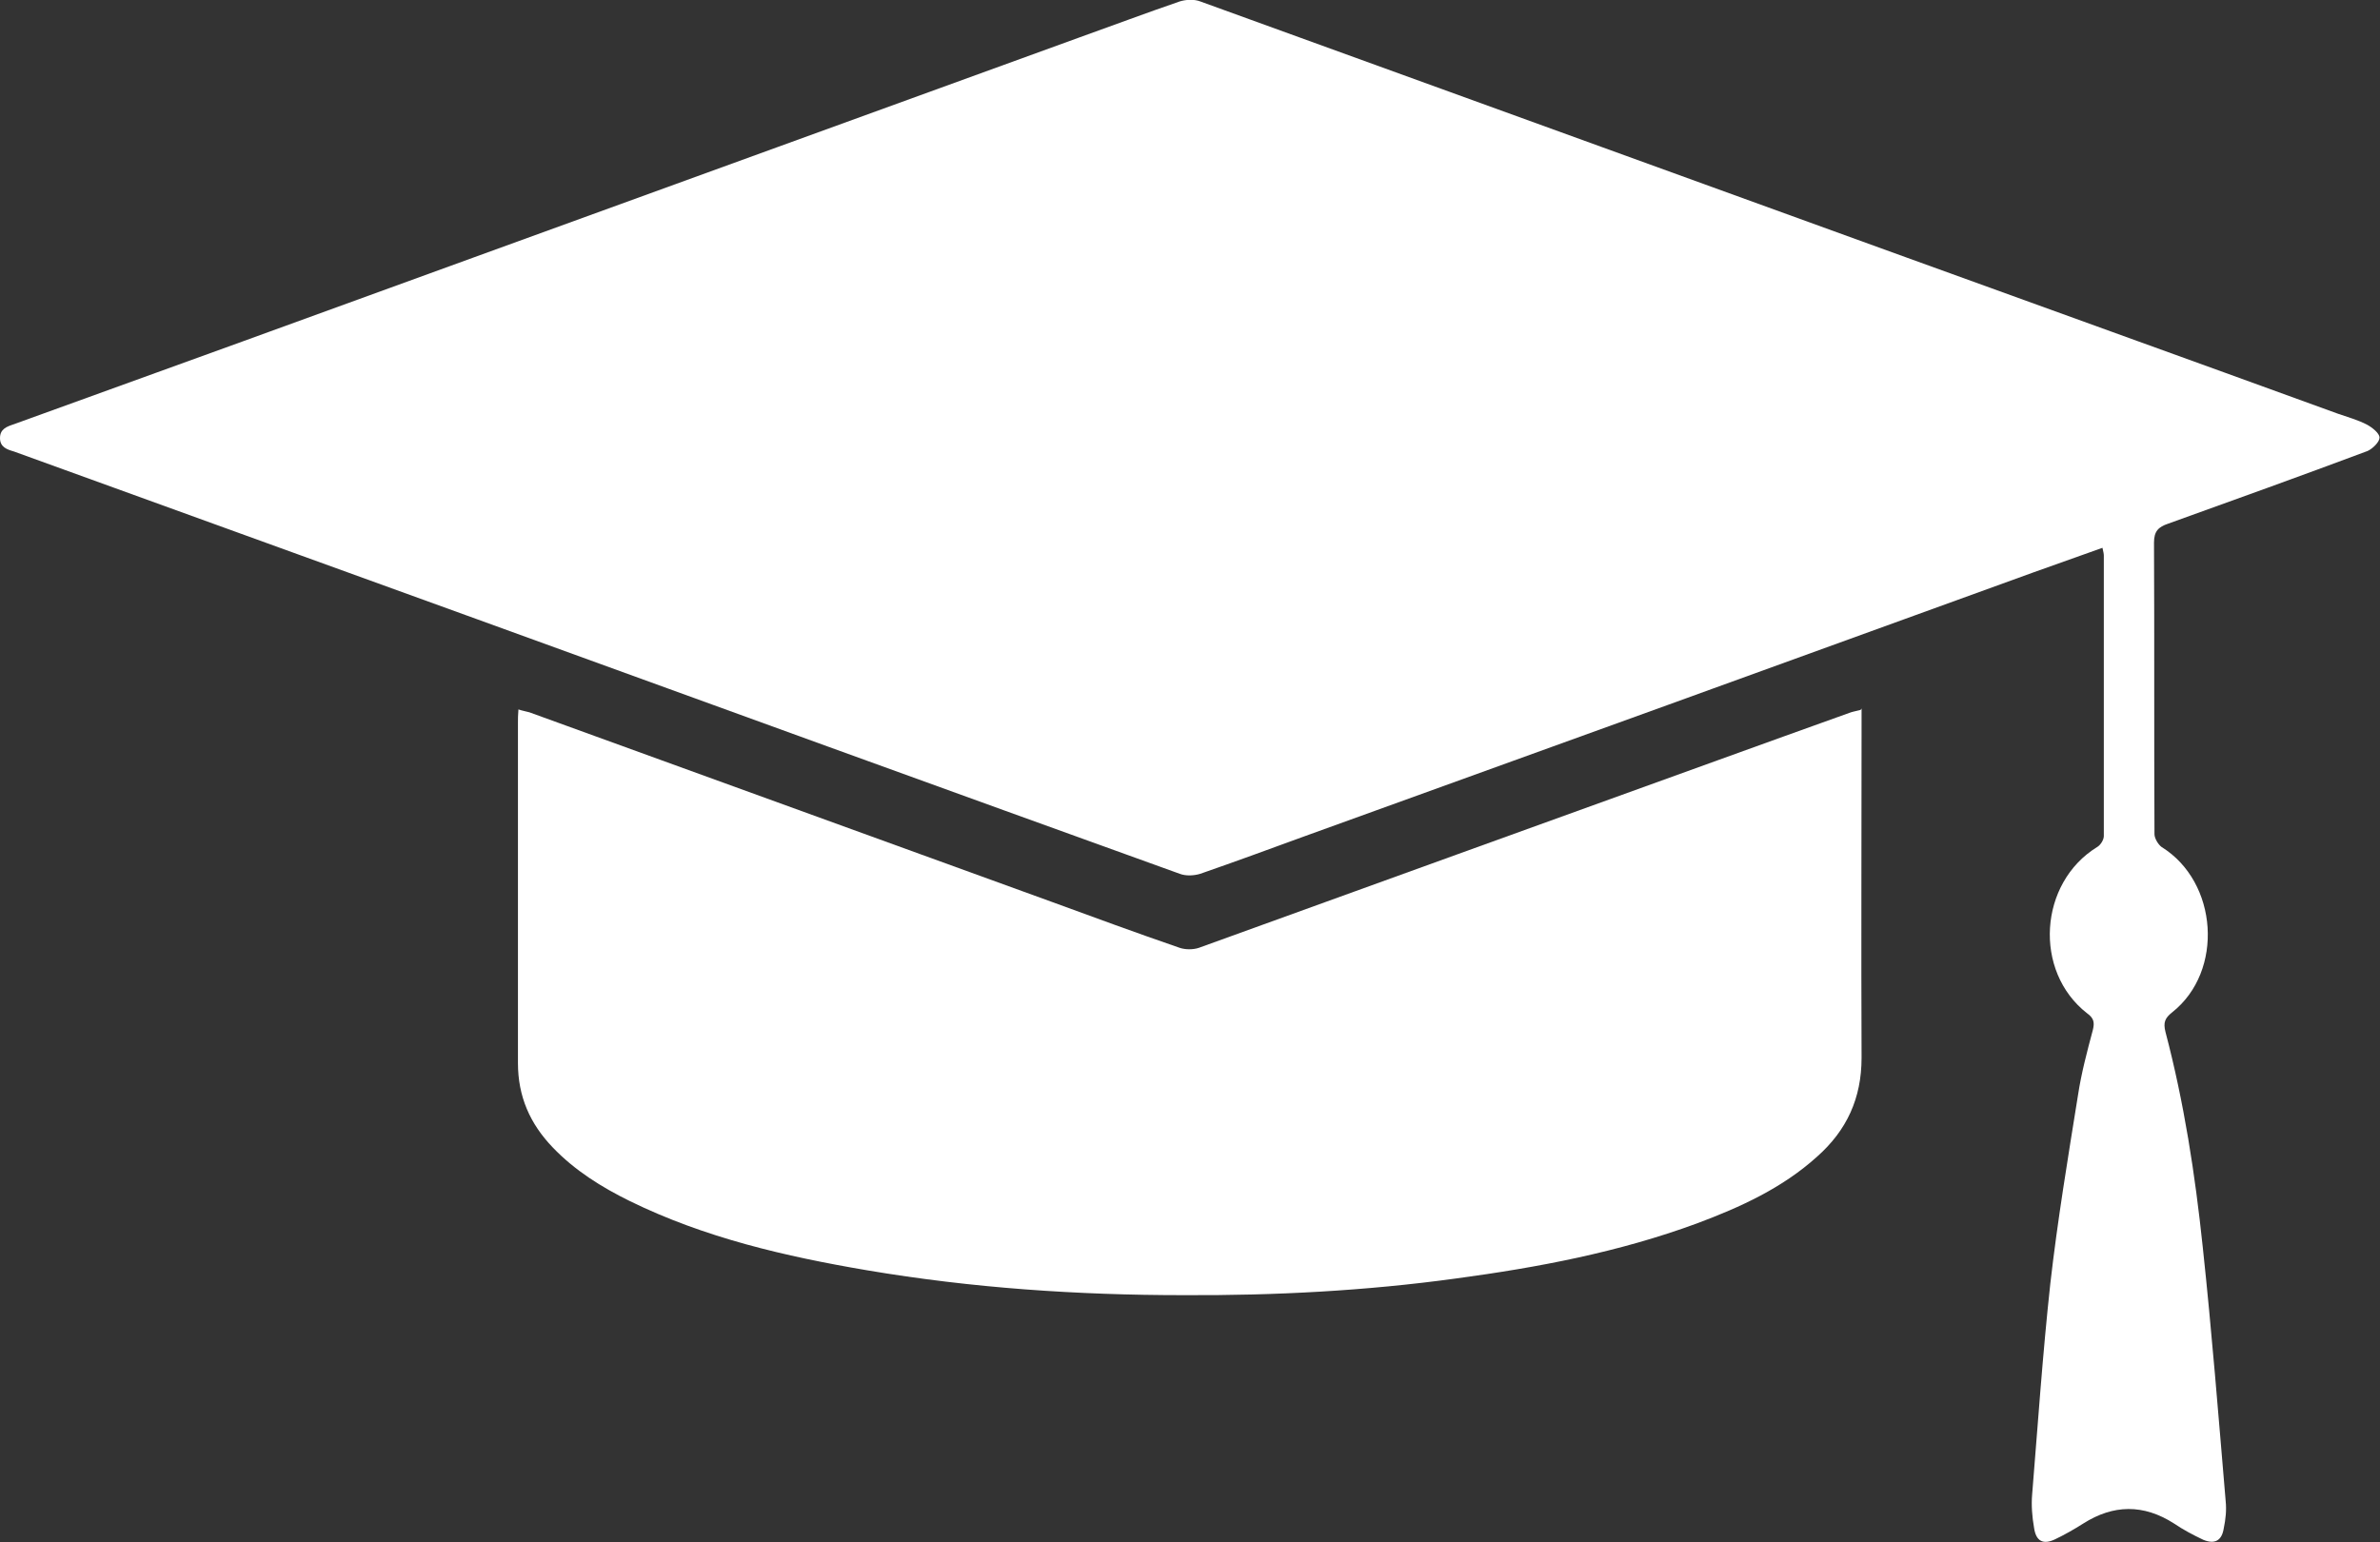
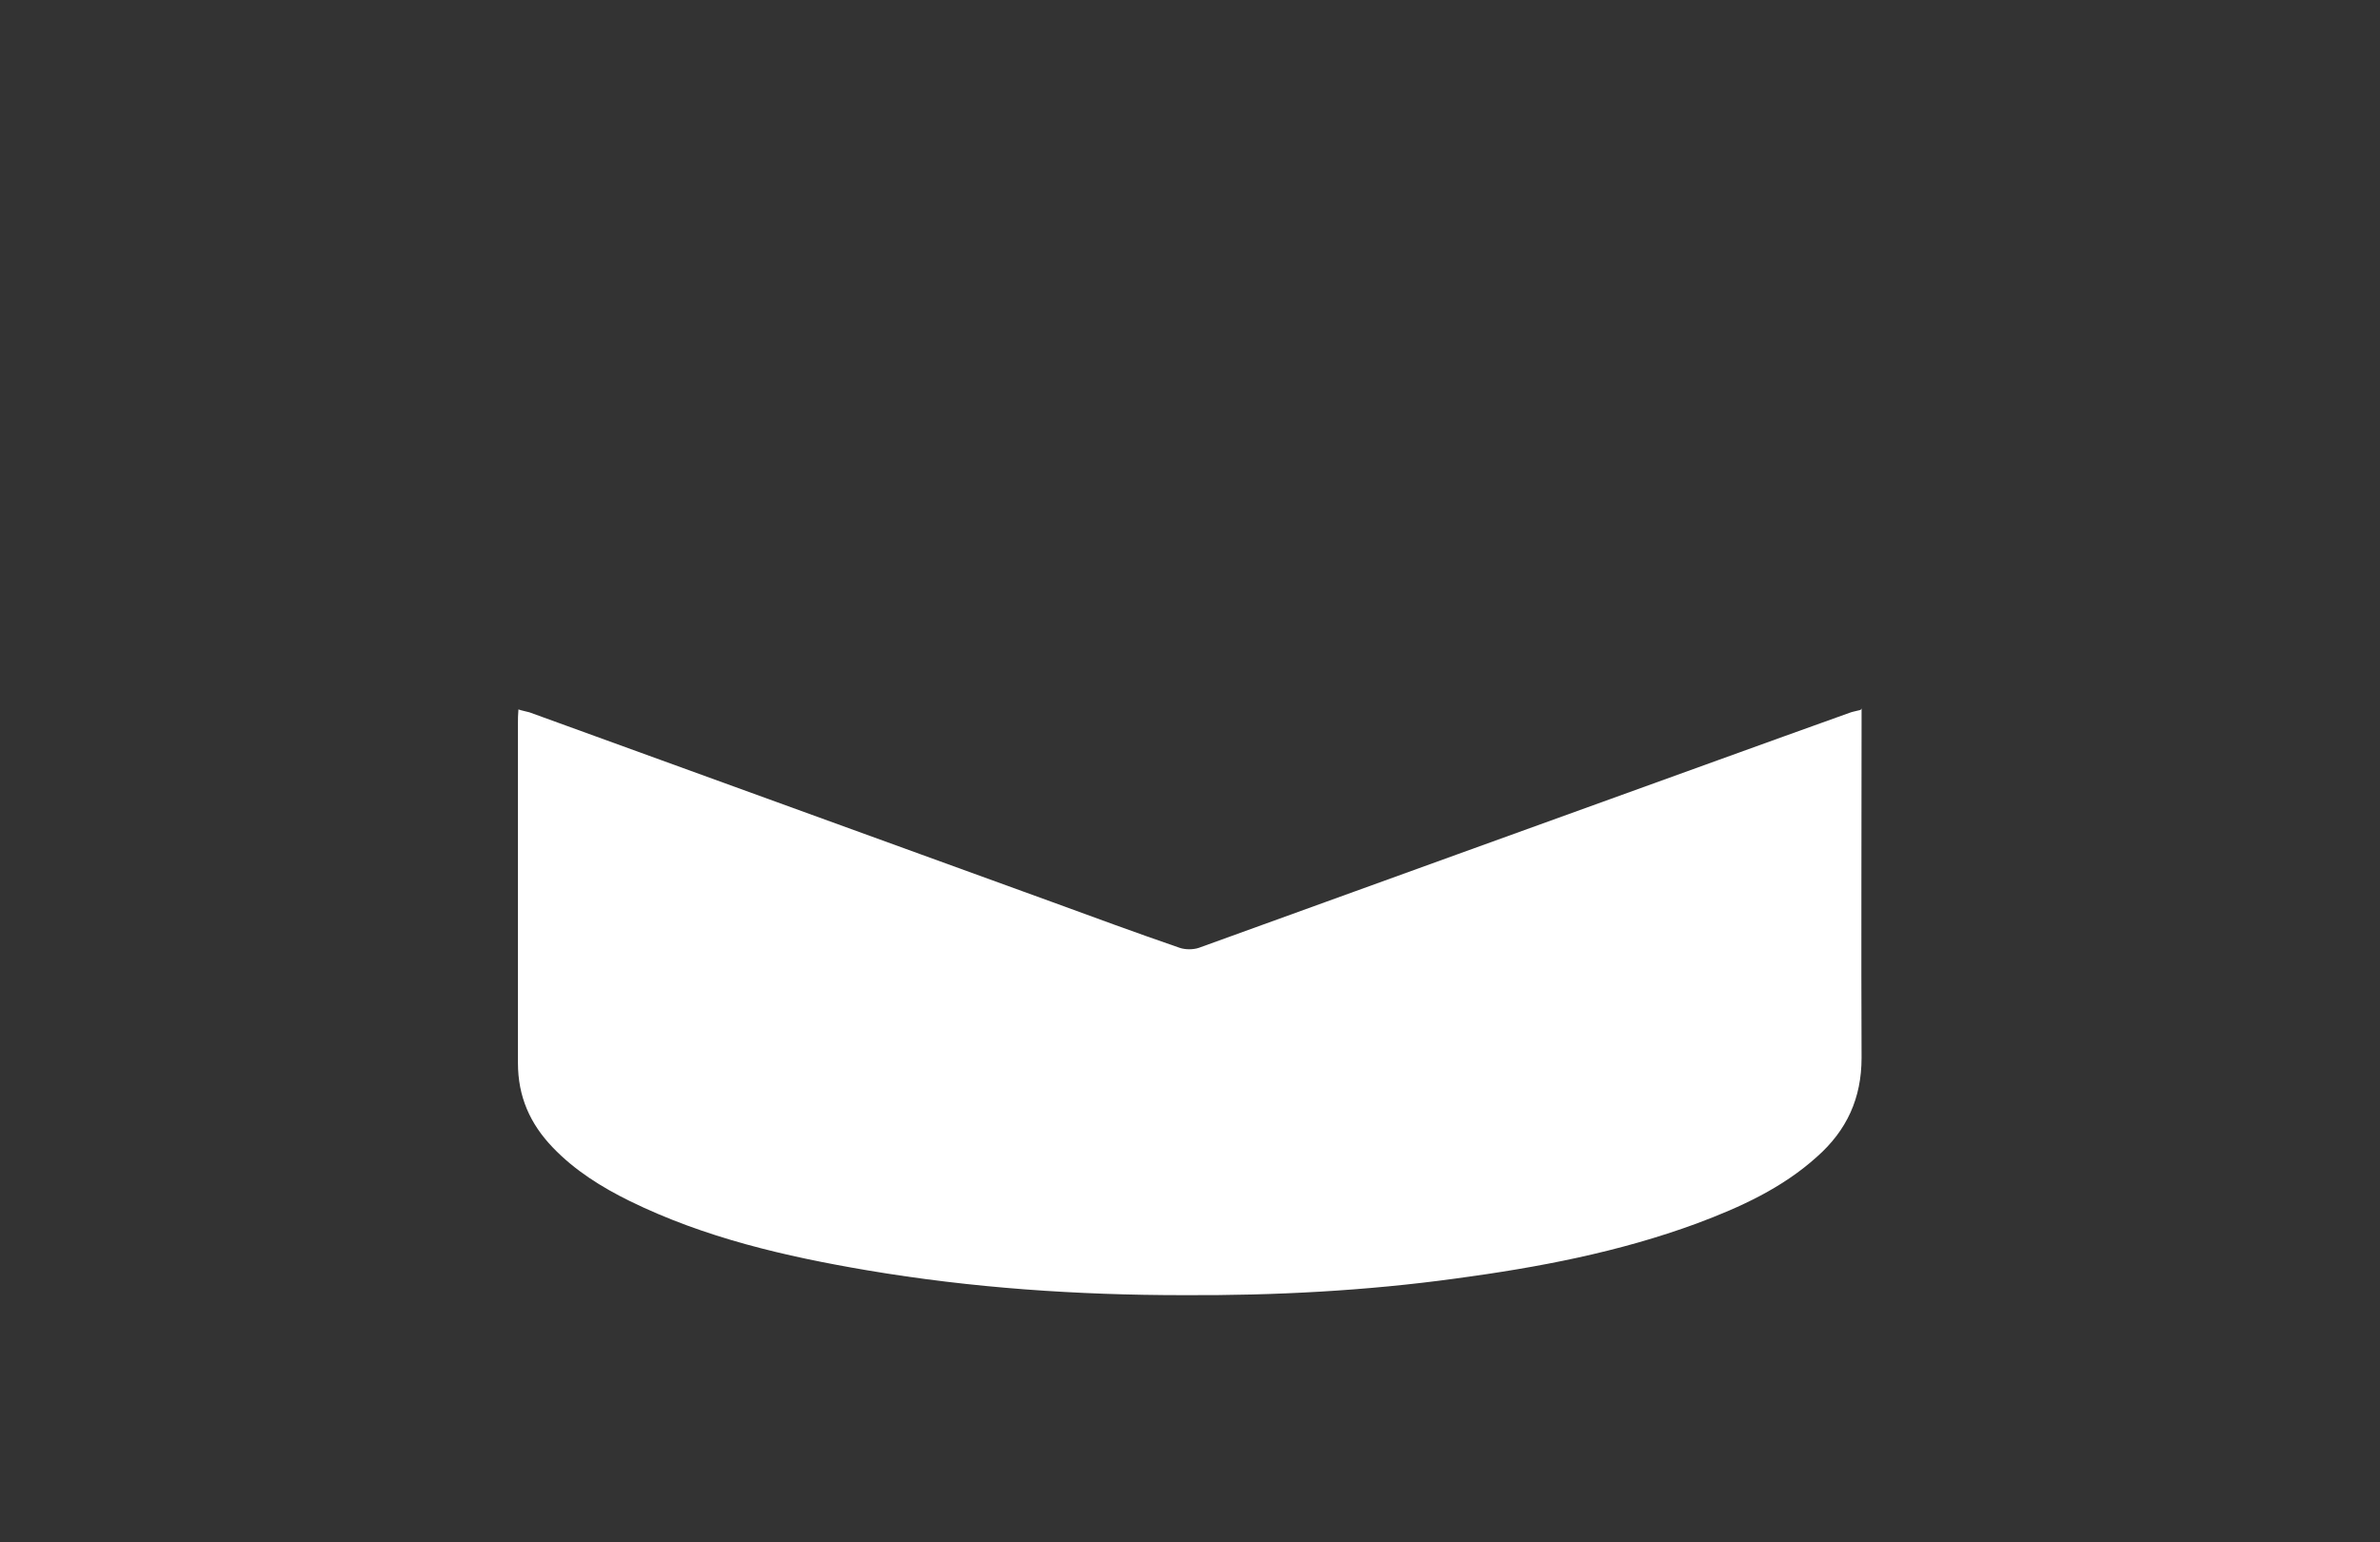
<svg xmlns="http://www.w3.org/2000/svg" viewBox="0 0 498.1 322.8">
  <rect x="0" y="0" width="498.1" height="322.8" fill="#333333" stroke="none" />
  <g fill="#fff">
-     <path d="m440.2 114.6c-5.1 1.8-9.8 3.5-14.6 5.2-51 18.5-102 37-153 55.4-7.1 2.6-14.2 5.2-21.4 7.7-1.3.4-3 .5-4.3 0-49.1-17.7-98.1-35.5-147.1-53.3-32.3-11.7-64.6-23.4-96.9-35.1-1.4-.4-2.9-.9-2.9-2.8s1.4-2.4 2.9-2.9c32.1-11.6 64.1-23.2 96.2-34.9 42.3-15.4 84.6-30.7 126.9-46.1 7-2.5 13.9-5.1 20.9-7.5 1.3-.4 3-.5 4.3 0 47.7 17.3 95.4 34.6 143.1 51.9 31.7 11.5 63.4 22.9 95 34.4 2 .7 4.2 1.3 6.1 2.3 1.1.6 2.6 1.8 2.6 2.7s-1.4 2.3-2.5 2.8c-13.9 5.2-27.8 10.2-41.7 15.2-2.1.7-3 1.6-3 4 .1 20.3 0 40.7.1 61 0 .9.8 2.2 1.5 2.7 11.8 7.3 13.1 26 2.2 34.6-1.5 1.2-1.9 2.1-1.4 4.1 3.9 14.8 6.2 29.8 7.8 45 1.9 17.7 3.3 35.5 4.8 53.2.2 1.9 0 3.8-.4 5.7-.4 2.6-1.9 3.4-4.3 2.4-2.1-1-4.2-2.1-6.1-3.4-6.4-4.1-12.7-4-19 0-1.9 1.2-3.8 2.3-5.9 3.3-2.5 1.2-4 .4-4.4-2.4-.4-2.3-.6-4.7-.4-7 1.2-14.7 2.2-29.4 3.8-44.1 1.5-13.2 3.7-26.4 5.8-39.5.7-4.6 1.9-9.1 3.1-13.6.4-1.6.2-2.5-1.2-3.5-11.3-8.8-10.1-27.3 2.1-34.8.7-.4 1.4-1.5 1.4-2.3 0-19.6 0-39.2 0-58.7 0-.4-.1-.8-.3-1.7z" />
    <path d="m389.6 148.3v3.6c0 23.2-.1 46.3 0 69.5 0 8.5-3.1 15.2-9.3 20.7-7.3 6.6-16.1 10.6-25.2 14-16.3 6-33.2 9.2-50.3 11.5-18.9 2.6-38 3.6-57.1 3.5-22.2 0-44.3-1.5-66.2-5.2-17.1-2.9-34-6.8-49.7-14.5-5.9-2.9-11.5-6.4-16.1-11.2-4.8-5-7.3-10.7-7.3-17.7 0-23.7 0-47.5 0-71.2 0-.8 0-1.6.1-2.8.9.3 1.6.4 2.3.6 36.4 13.2 72.7 26.4 109.1 39.6 9 3.3 18 6.6 27 9.7 1.2.4 2.8.4 4 0 36.2-13.1 72.4-26.2 108.7-39.3 9.1-3.3 18.3-6.6 27.5-9.9.5-.2 1.1-.3 2.3-.6z" />
  </g>
</svg>